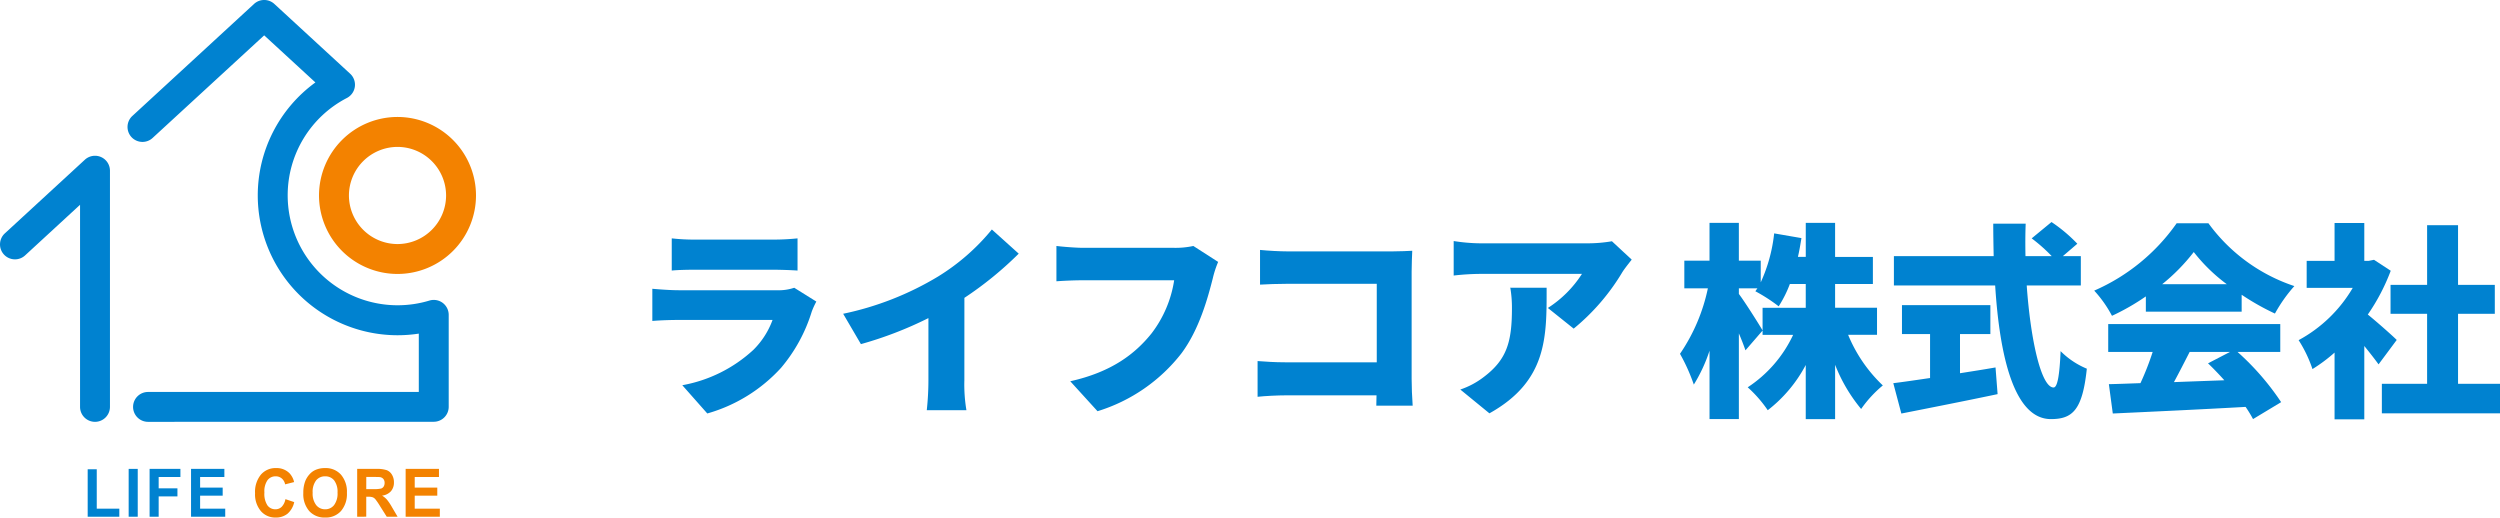
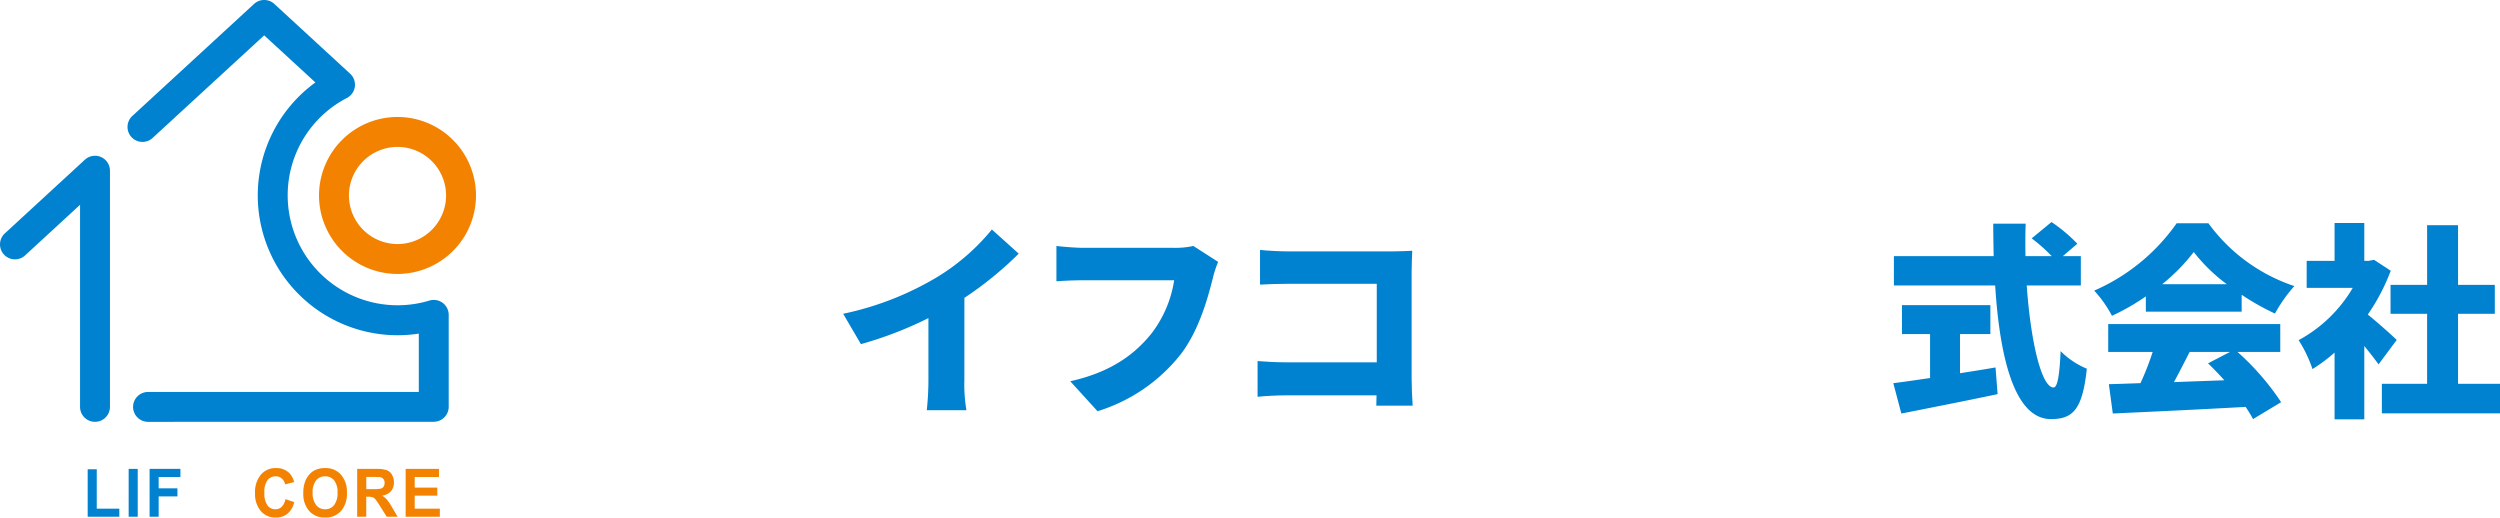
<svg xmlns="http://www.w3.org/2000/svg" width="318.492" height="65.934" viewBox="0 0 318.492 65.934">
  <g id="グループ_209" data-name="グループ 209" transform="translate(-1146.581 -372.843)">
    <g id="グループ_156" data-name="グループ 156" transform="translate(1146.581 372.843)">
-       <path id="パス_706" data-name="パス 706" d="M211.991-46.456a10.348,10.348,0,0,0-.579,1.263,20.3,20.3,0,0,1-3.92,7.184A20.153,20.153,0,0,1,198.1-32.2l-3.184-3.6a18.046,18.046,0,0,0,9.051-4.5,10.349,10.349,0,0,0,2.447-3.816H194.441c-.658,0-2.158.026-3.343.131v-4.1c1.21.105,2.447.185,3.343.185h12.525a6.141,6.141,0,0,0,2.21-.316Zm-18.42-8.052a25.281,25.281,0,0,0,2.949.157h9.971a29.585,29.585,0,0,0,3.106-.157v4.1c-.737-.053-2.158-.105-3.159-.105H196.52c-.9,0-2.158.026-2.949.105Z" transform="translate(-107.993 84.875)" fill="#0082d0" />
      <path id="パス_707" data-name="パス 707" d="M227.334-36.267a19.652,19.652,0,0,0,.263,3.815h-5.052a35.841,35.841,0,0,0,.21-3.815v-7.921a48.017,48.017,0,0,1-8.6,3.316l-2.263-3.867a38.657,38.657,0,0,0,12.078-4.737,27.306,27.306,0,0,0,6.867-6l3.421,3.078a44.979,44.979,0,0,1-6.92,5.632Z" transform="translate(-104.477 84.712)" fill="#0082d0" />
      <path id="パス_708" data-name="パス 708" d="M255.734-51.649a12.9,12.9,0,0,0-.684,2.1c-.631,2.474-1.71,6.473-3.974,9.525a21.572,21.572,0,0,1-10.709,7.395l-3.473-3.816c5.289-1.183,8.263-3.5,10.341-6.078a14.78,14.78,0,0,0,2.895-6.788H238.552c-1.288,0-2.737.078-3.421.131v-4.5c.816.106,2.552.237,3.421.237h11.6a10.554,10.554,0,0,0,2.421-.237Z" transform="translate(-100.546 85.016)" fill="#0082d0" />
      <path id="パス_709" data-name="パス 709" d="M272.177-33.408l.026-1.315H260.651c-1,0-2.657.078-3.6.184v-4.551c1.025.078,2.237.158,3.474.158h11.709v-10H260.836c-1.184,0-2.659.053-3.473.105v-4.42c1.052.105,2.525.185,3.473.185h13.419c.843,0,2.106-.053,2.5-.079-.027.631-.078,1.79-.078,2.657v13.657c0,.9.051,2.394.132,3.421Z" transform="translate(-96.839 85.088)" fill="#0082d0" />
-       <path id="パス_710" data-name="パス 710" d="M301.1-51.847c-.316.394-.92,1.157-1.184,1.578a27.522,27.522,0,0,1-6.209,7.21l-3.29-2.632a14.284,14.284,0,0,0,4.342-4.341h-13a31.424,31.424,0,0,0-3.341.21v-4.395a22.873,22.873,0,0,0,3.341.29H295.42a18.181,18.181,0,0,0,3.158-.263Zm-10.841,3.579c0,6.184.132,11.867-7.288,16L279.263-35.3a10.265,10.265,0,0,0,3-1.605c2.92-2.211,3.577-4.447,3.577-8.736a14.983,14.983,0,0,0-.21-2.632Z" transform="translate(-93.224 84.925)" fill="#0082d0" />
-       <path id="パス_711" data-name="パス 711" d="M324.5-41.935a18.707,18.707,0,0,0,4.42,6.448,15.039,15.039,0,0,0-2.763,3,20.492,20.492,0,0,1-3.316-5.631v6.92H319.1v-6.894a17.769,17.769,0,0,1-4.841,5.763,15.913,15.913,0,0,0-2.552-2.92,16.177,16.177,0,0,0,5.788-6.684h-3.894v-3.447h5.5v-3.026h-2.026a15,15,0,0,1-1.422,2.841,21.367,21.367,0,0,0-2.972-1.921c.078-.105.157-.236.262-.368H310.58v.711c.762,1,2.6,3.92,3.026,4.658l-2.185,2.525c-.209-.6-.5-1.368-.841-2.157V-31.2h-3.738v-8.71a20.047,20.047,0,0,1-2,4.315,23.6,23.6,0,0,0-1.762-3.92,23.2,23.2,0,0,0,3.552-8.342h-3v-3.526h3.209V-56.2h3.738v4.814h2.788v2.764a20.087,20.087,0,0,0,1.71-6.236l3.474.6c-.131.816-.263,1.605-.448,2.394h1V-56.2h3.737v4.341h4.814v3.448h-4.814v3.026h5.341v3.447Z" transform="translate(-89.054 84.59)" fill="#0082d0" />
      <path id="パス_712" data-name="パス 712" d="M334.821-37.026c1.5-.236,3.027-.474,4.526-.737l.264,3.4c-4.237.894-8.815,1.789-12.262,2.473l-1.026-3.867c1.288-.158,2.921-.4,4.684-.658v-5.6h-3.579v-3.684H338.69v3.684h-3.869Zm8.5-11.183c.5,7.1,1.869,13,3.422,13,.472,0,.762-1.422.893-4.632a10.227,10.227,0,0,0,3.342,2.237c-.553,5.263-1.816,6.421-4.578,6.421-4.658,0-6.526-7.92-7.1-17.025H326.4v-3.737h12.71c-.026-1.368-.053-2.763-.053-4.131h4.132c-.053,1.368-.053,2.763-.027,4.131h3.343a20.913,20.913,0,0,0-2.552-2.262l2.525-2.08a19.6,19.6,0,0,1,3.29,2.764l-1.843,1.578h2.289v3.737Z" transform="translate(-85.123 84.574)" fill="#0082d0" />
      <path id="パス_713" data-name="パス 713" d="M354.794-46.837a29.049,29.049,0,0,1-4.315,2.474,15.2,15.2,0,0,0-2.263-3.21,25.017,25.017,0,0,0,10.5-8.578h4.052a22.205,22.205,0,0,0,10.945,8,19.1,19.1,0,0,0-2.473,3.5A31.236,31.236,0,0,1,367-47.047v2.157H354.794Zm11.683,7.078a33.1,33.1,0,0,1,5.552,6.394l-3.579,2.158a15.414,15.414,0,0,0-.947-1.553c-6.053.343-12.421.631-16.92.842l-.5-3.737c1.21-.026,2.553-.078,4.025-.131a34.523,34.523,0,0,0,1.554-3.974H350V-43.31h21.919v3.552Zm-1.368-8.63a21.651,21.651,0,0,1-4.211-4.1,24.4,24.4,0,0,1-4.025,4.1Zm-4.736,8.63c-.659,1.29-1.343,2.632-2,3.842,2.079-.078,4.263-.158,6.42-.236-.684-.763-1.394-1.5-2.078-2.158l2.79-1.447Z" transform="translate(-81.42 84.597)" fill="#0082d0" />
      <path id="パス_714" data-name="パス 714" d="M380.674-38.175c-.474-.658-1.132-1.5-1.817-2.342v9.341h-3.788v-8.5a20.136,20.136,0,0,1-2.815,2.1,16.543,16.543,0,0,0-1.764-3.684,17.782,17.782,0,0,0,6.894-6.657h-5.868v-3.447h3.553v-4.816h3.788v4.816h.579l.659-.131,2.13,1.394a25.572,25.572,0,0,1-2.921,5.578c1.263,1.026,3.158,2.711,3.684,3.237ZM396.145-35.7v3.763H381.094V-35.7h5.764v-8.919H382.2v-3.684h4.659v-7.605H390.8v7.605h4.684v3.684H390.8V-35.7Z" transform="translate(-77.653 84.594)" fill="#0082d0" />
      <g id="グループ_147" data-name="グループ 147" transform="translate(0 0)">
        <g id="グループ_107" data-name="グループ 107">
          <path id="パス_723" data-name="パス 723" d="M164.776-51.426a10.009,10.009,0,0,1-10-10,10.009,10.009,0,0,1,10-10,10.009,10.009,0,0,1,10,10A10.009,10.009,0,0,1,164.776-51.426Zm0-16.185a6.2,6.2,0,0,0-6.188,6.188,6.2,6.2,0,0,0,6.188,6.188,6.2,6.2,0,0,0,6.189-6.188A6.2,6.2,0,0,0,164.776-67.612Z" transform="translate(-114.135 86.327)" fill="#f38200" />
          <path id="パス_724" data-name="パス 724" d="M136.517-30.43a1.907,1.907,0,0,1-1.9-1.9,1.907,1.907,0,0,1,1.9-1.906h34.5v-7.433a17.86,17.86,0,0,1-2.715.207,17.821,17.821,0,0,1-17.8-17.8,17.794,17.794,0,0,1,7.343-14.406l-6.525-6L137.1-66.591a1.893,1.893,0,0,1-1.288.5,1.913,1.913,0,0,1-1.4-.615,1.908,1.908,0,0,1,.111-2.691l15.508-14.275a1.9,1.9,0,0,1,1.29-.5,1.9,1.9,0,0,1,1.291.5l9.659,8.891a1.909,1.909,0,0,1,.6,1.652,1.91,1.91,0,0,1-1.01,1.439,13.958,13.958,0,0,0-7.547,12.418,14.006,14.006,0,0,0,13.991,13.991,13.983,13.983,0,0,0,4.066-.6,1.878,1.878,0,0,1,.552-.082,1.911,1.911,0,0,1,1.136.375,1.913,1.913,0,0,1,.769,1.529v11.72a1.907,1.907,0,0,1-1.9,1.9Z" transform="translate(-117.664 84.171)" fill="#0082d0" />
          <path id="パス_725" data-name="パス 725" d="M132.119-33.3a1.907,1.907,0,0,1-1.906-1.9V-60.953L123.208-54.5a1.9,1.9,0,0,1-1.29.5,1.913,1.913,0,0,1-1.4-.615,1.91,1.91,0,0,1,.111-2.692l10.2-9.389a1.907,1.907,0,0,1,1.291-.5,1.886,1.886,0,0,1,.763.16,1.9,1.9,0,0,1,1.14,1.744V-35.2A1.907,1.907,0,0,1,132.119-33.3Z" transform="translate(-120.015 87.041)" fill="#0082d0" />
        </g>
        <g id="グループ_117" data-name="グループ 117" transform="translate(11.17 59.632)">
          <g id="グループ_116" data-name="グループ 116">
            <g id="グループ_108" data-name="グループ 108" transform="translate(0 0.153)">
              <path id="パス_726" data-name="パス 726" d="M129.569-26.99v-6.044h1.156v5.018H133.6v1.026Z" transform="translate(-129.569 33.034)" fill="#0082d0" />
            </g>
            <g id="グループ_109" data-name="グループ 109" transform="translate(5.221 0.103)">
              <path id="パス_727" data-name="パス 727" d="M134.035-26.982v-6.095h1.156v6.095Z" transform="translate(-134.035 33.077)" fill="#0082d0" />
            </g>
            <g id="グループ_110" data-name="グループ 110" transform="translate(7.888 0.103)">
              <path id="パス_728" data-name="パス 728" d="M136.316-26.982v-6.095h3.927v1.031h-2.771V-30.6h2.391v1.031h-2.391v2.59Z" transform="translate(-136.316 33.077)" fill="#0082d0" />
            </g>
            <g id="グループ_111" data-name="グループ 111" transform="translate(13.168 0.103)">
-               <path id="パス_729" data-name="パス 729" d="M140.832-26.982v-6.095h4.246v1.031h-3.09v1.352h2.875v1.026h-2.875v1.659h3.2v1.026Z" transform="translate(-140.832 33.077)" fill="#0082d0" />
-             </g>
+               </g>
            <g id="グループ_112" data-name="グループ 112" transform="translate(21.324)">
              <path id="パス_730" data-name="パス 730" d="M151.675-29.208l1.121.378a2.7,2.7,0,0,1-.857,1.482,2.345,2.345,0,0,1-1.521.484,2.394,2.394,0,0,1-1.876-.829,3.3,3.3,0,0,1-.734-2.268,3.465,3.465,0,0,1,.739-2.364,2.457,2.457,0,0,1,1.941-.841,2.3,2.3,0,0,1,1.707.659,2.437,2.437,0,0,1,.587,1.124l-1.145.291a1.308,1.308,0,0,0-.423-.748,1.167,1.167,0,0,0-.783-.275,1.268,1.268,0,0,0-1.033.486,2.49,2.49,0,0,0-.4,1.576,2.678,2.678,0,0,0,.391,1.646,1.237,1.237,0,0,0,1.015.491,1.126,1.126,0,0,0,.794-.312A1.853,1.853,0,0,0,151.675-29.208Z" transform="translate(-147.808 33.165)" fill="#f38200" />
            </g>
            <g id="グループ_113" data-name="グループ 113" transform="translate(27.471)">
              <path id="パス_731" data-name="パス 731" d="M153.066-29.977a4.078,4.078,0,0,1,.262-1.563,2.885,2.885,0,0,1,.533-.836,2.217,2.217,0,0,1,.74-.548,2.968,2.968,0,0,1,1.235-.241,2.6,2.6,0,0,1,2.026.835,3.334,3.334,0,0,1,.759,2.324,3.322,3.322,0,0,1-.753,2.309,2.588,2.588,0,0,1-2.017.834,2.607,2.607,0,0,1-2.031-.829A3.27,3.27,0,0,1,153.066-29.977Zm1.191-.042a2.382,2.382,0,0,0,.45,1.57,1.425,1.425,0,0,0,1.14.534,1.415,1.415,0,0,0,1.135-.531,2.431,2.431,0,0,0,.443-1.59,2.4,2.4,0,0,0-.431-1.563,1.422,1.422,0,0,0-1.147-.516,1.433,1.433,0,0,0-1.153.521A2.409,2.409,0,0,0,154.257-30.019Z" transform="translate(-153.066 33.165)" fill="#f38200" />
            </g>
            <g id="グループ_114" data-name="グループ 114" transform="translate(34.333 0.103)">
              <path id="パス_732" data-name="パス 732" d="M158.935-26.982v-6.095h2.434a3.92,3.92,0,0,1,1.335.165,1.336,1.336,0,0,1,.665.583,1.841,1.841,0,0,1,.25.961,1.692,1.692,0,0,1-.379,1.133,1.779,1.779,0,0,1-1.133.562,2.751,2.751,0,0,1,.62.512,7,7,0,0,1,.658.989l.7,1.189H162.7l-.836-1.326a9.127,9.127,0,0,0-.609-.9.9.9,0,0,0-.348-.253,1.8,1.8,0,0,0-.582-.069h-.234v2.544Zm1.157-3.517h.855a4.21,4.21,0,0,0,1.041-.075.627.627,0,0,0,.324-.258.837.837,0,0,0,.117-.457.763.763,0,0,0-.154-.5.691.691,0,0,0-.435-.239q-.142-.021-.844-.021h-.9Z" transform="translate(-158.935 33.077)" fill="#f38200" />
            </g>
            <g id="グループ_115" data-name="グループ 115" transform="translate(40.508 0.103)">
              <path id="パス_733" data-name="パス 733" d="M164.217-26.982v-6.095h4.245v1.031h-3.089v1.352h2.875v1.026h-2.875v1.659h3.2v1.026Z" transform="translate(-164.217 33.077)" fill="#f38200" />
            </g>
          </g>
        </g>
      </g>
    </g>
  </g>
</svg>